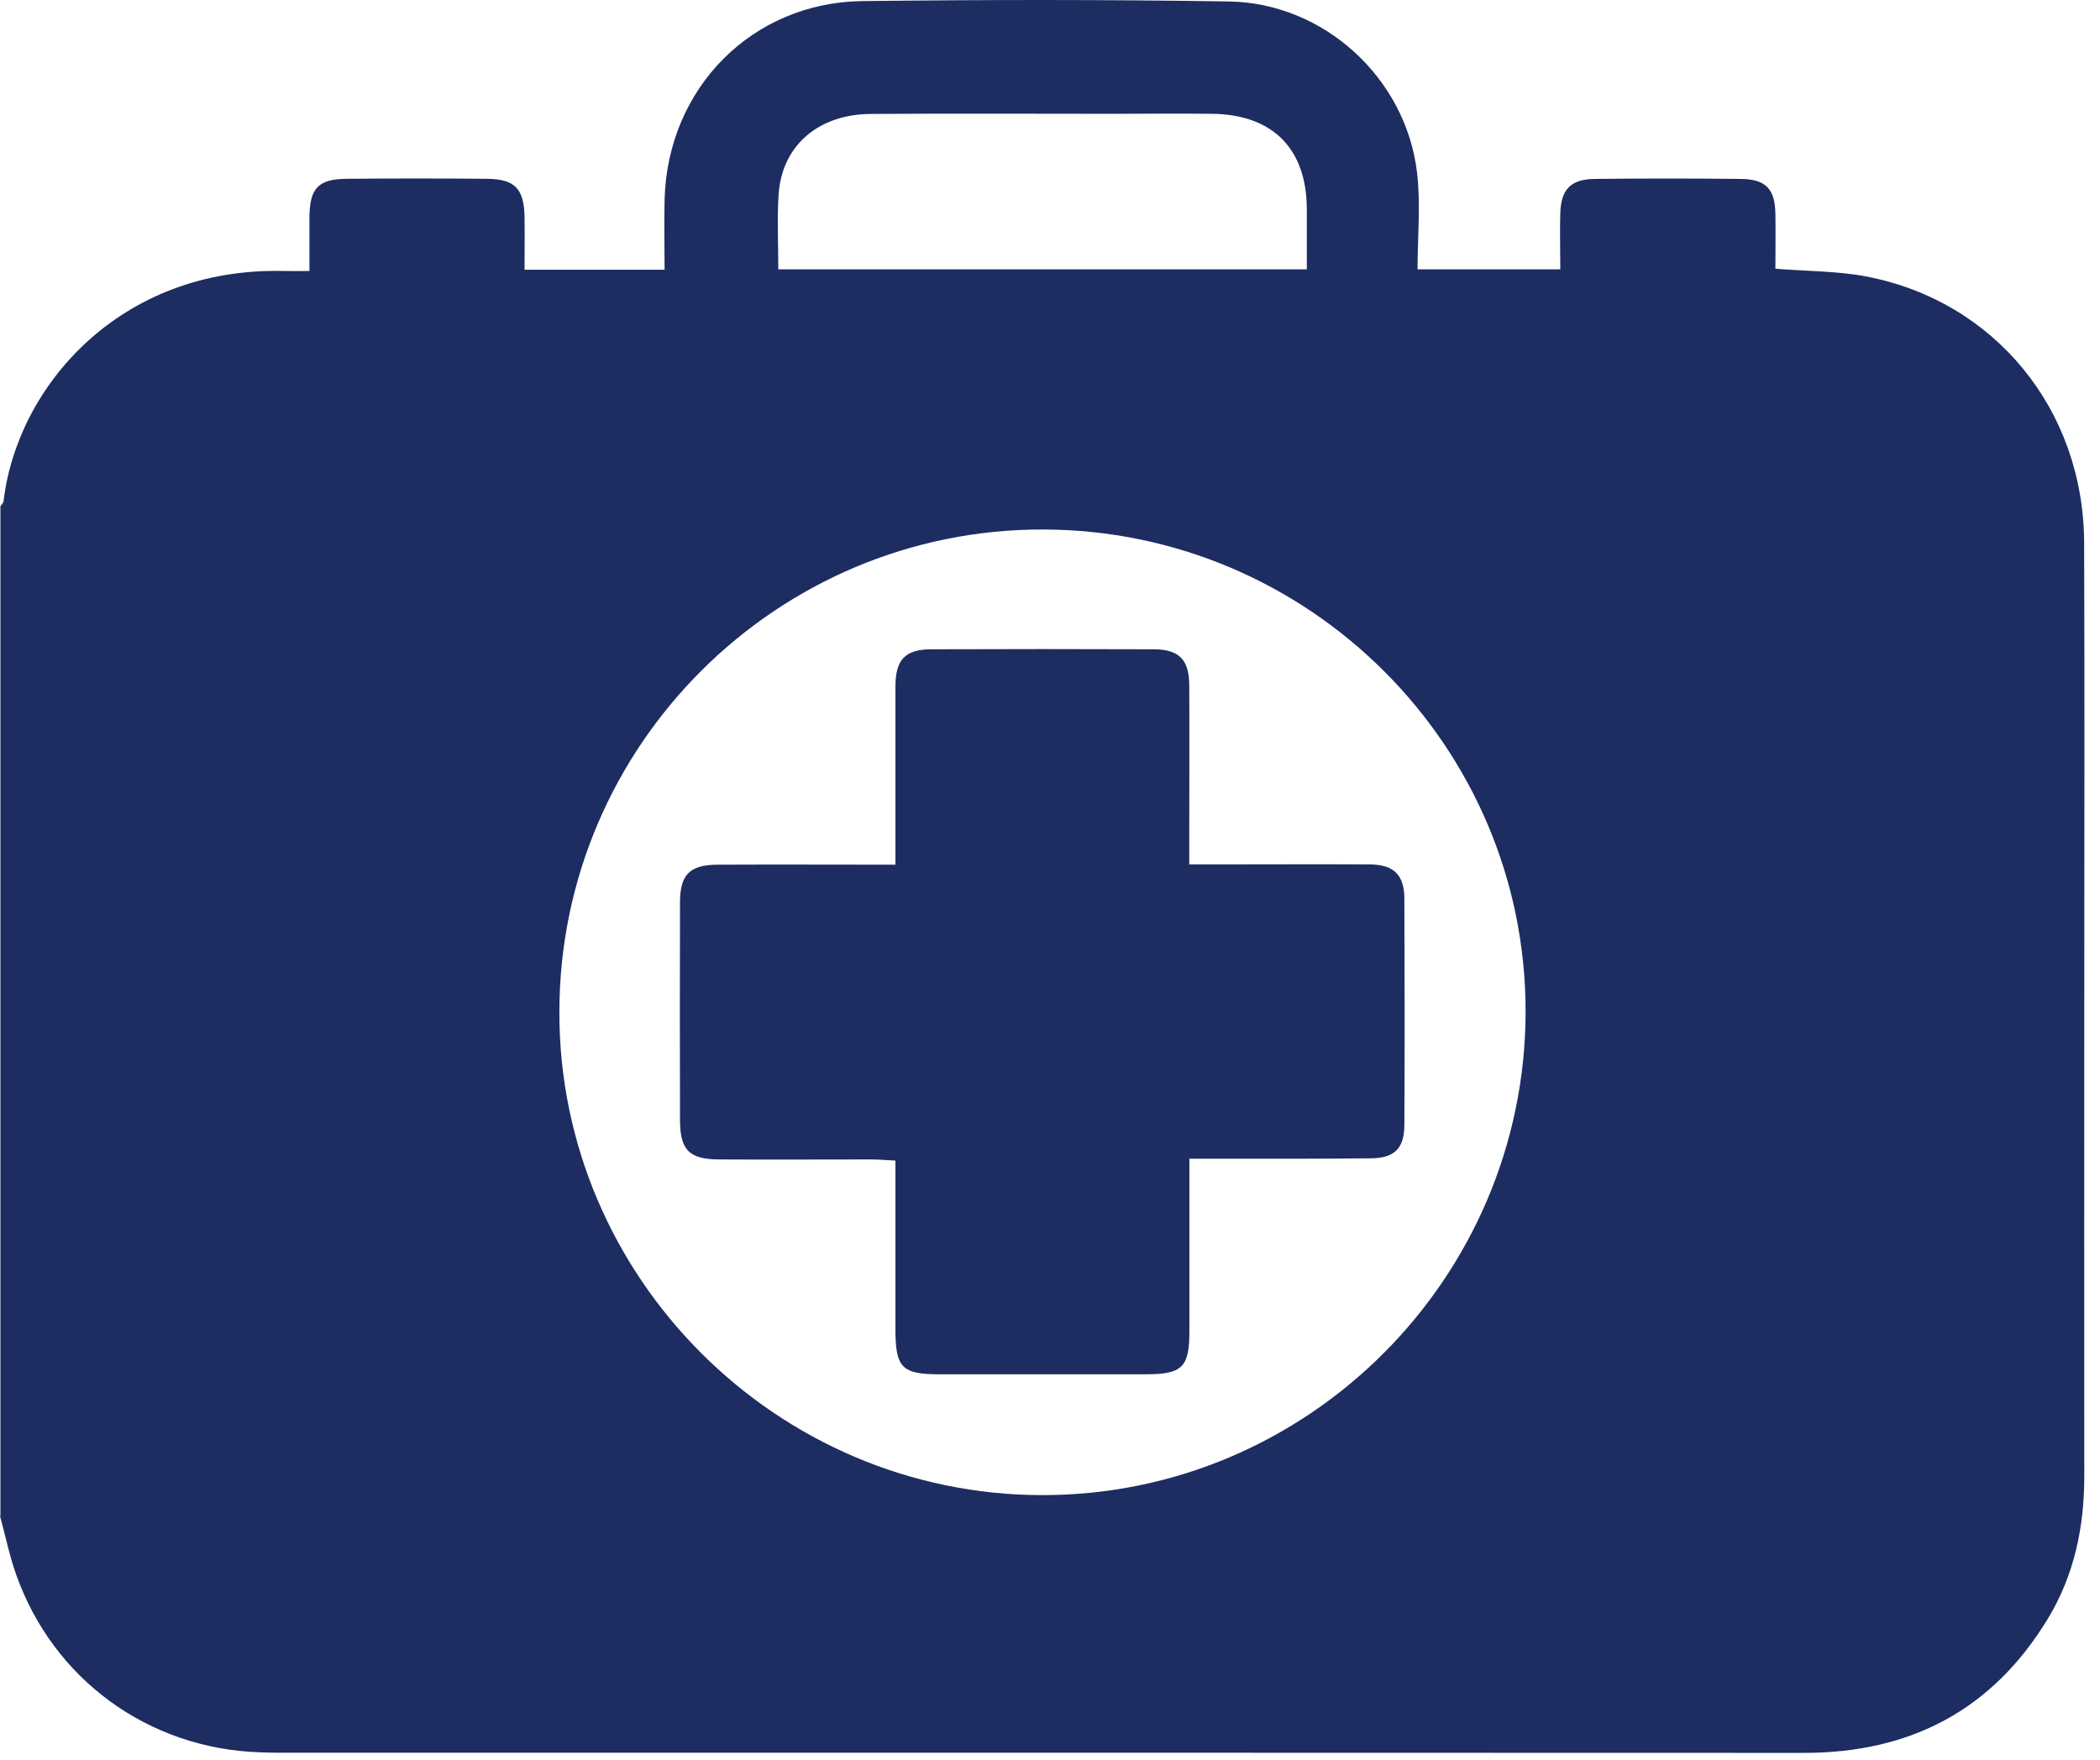
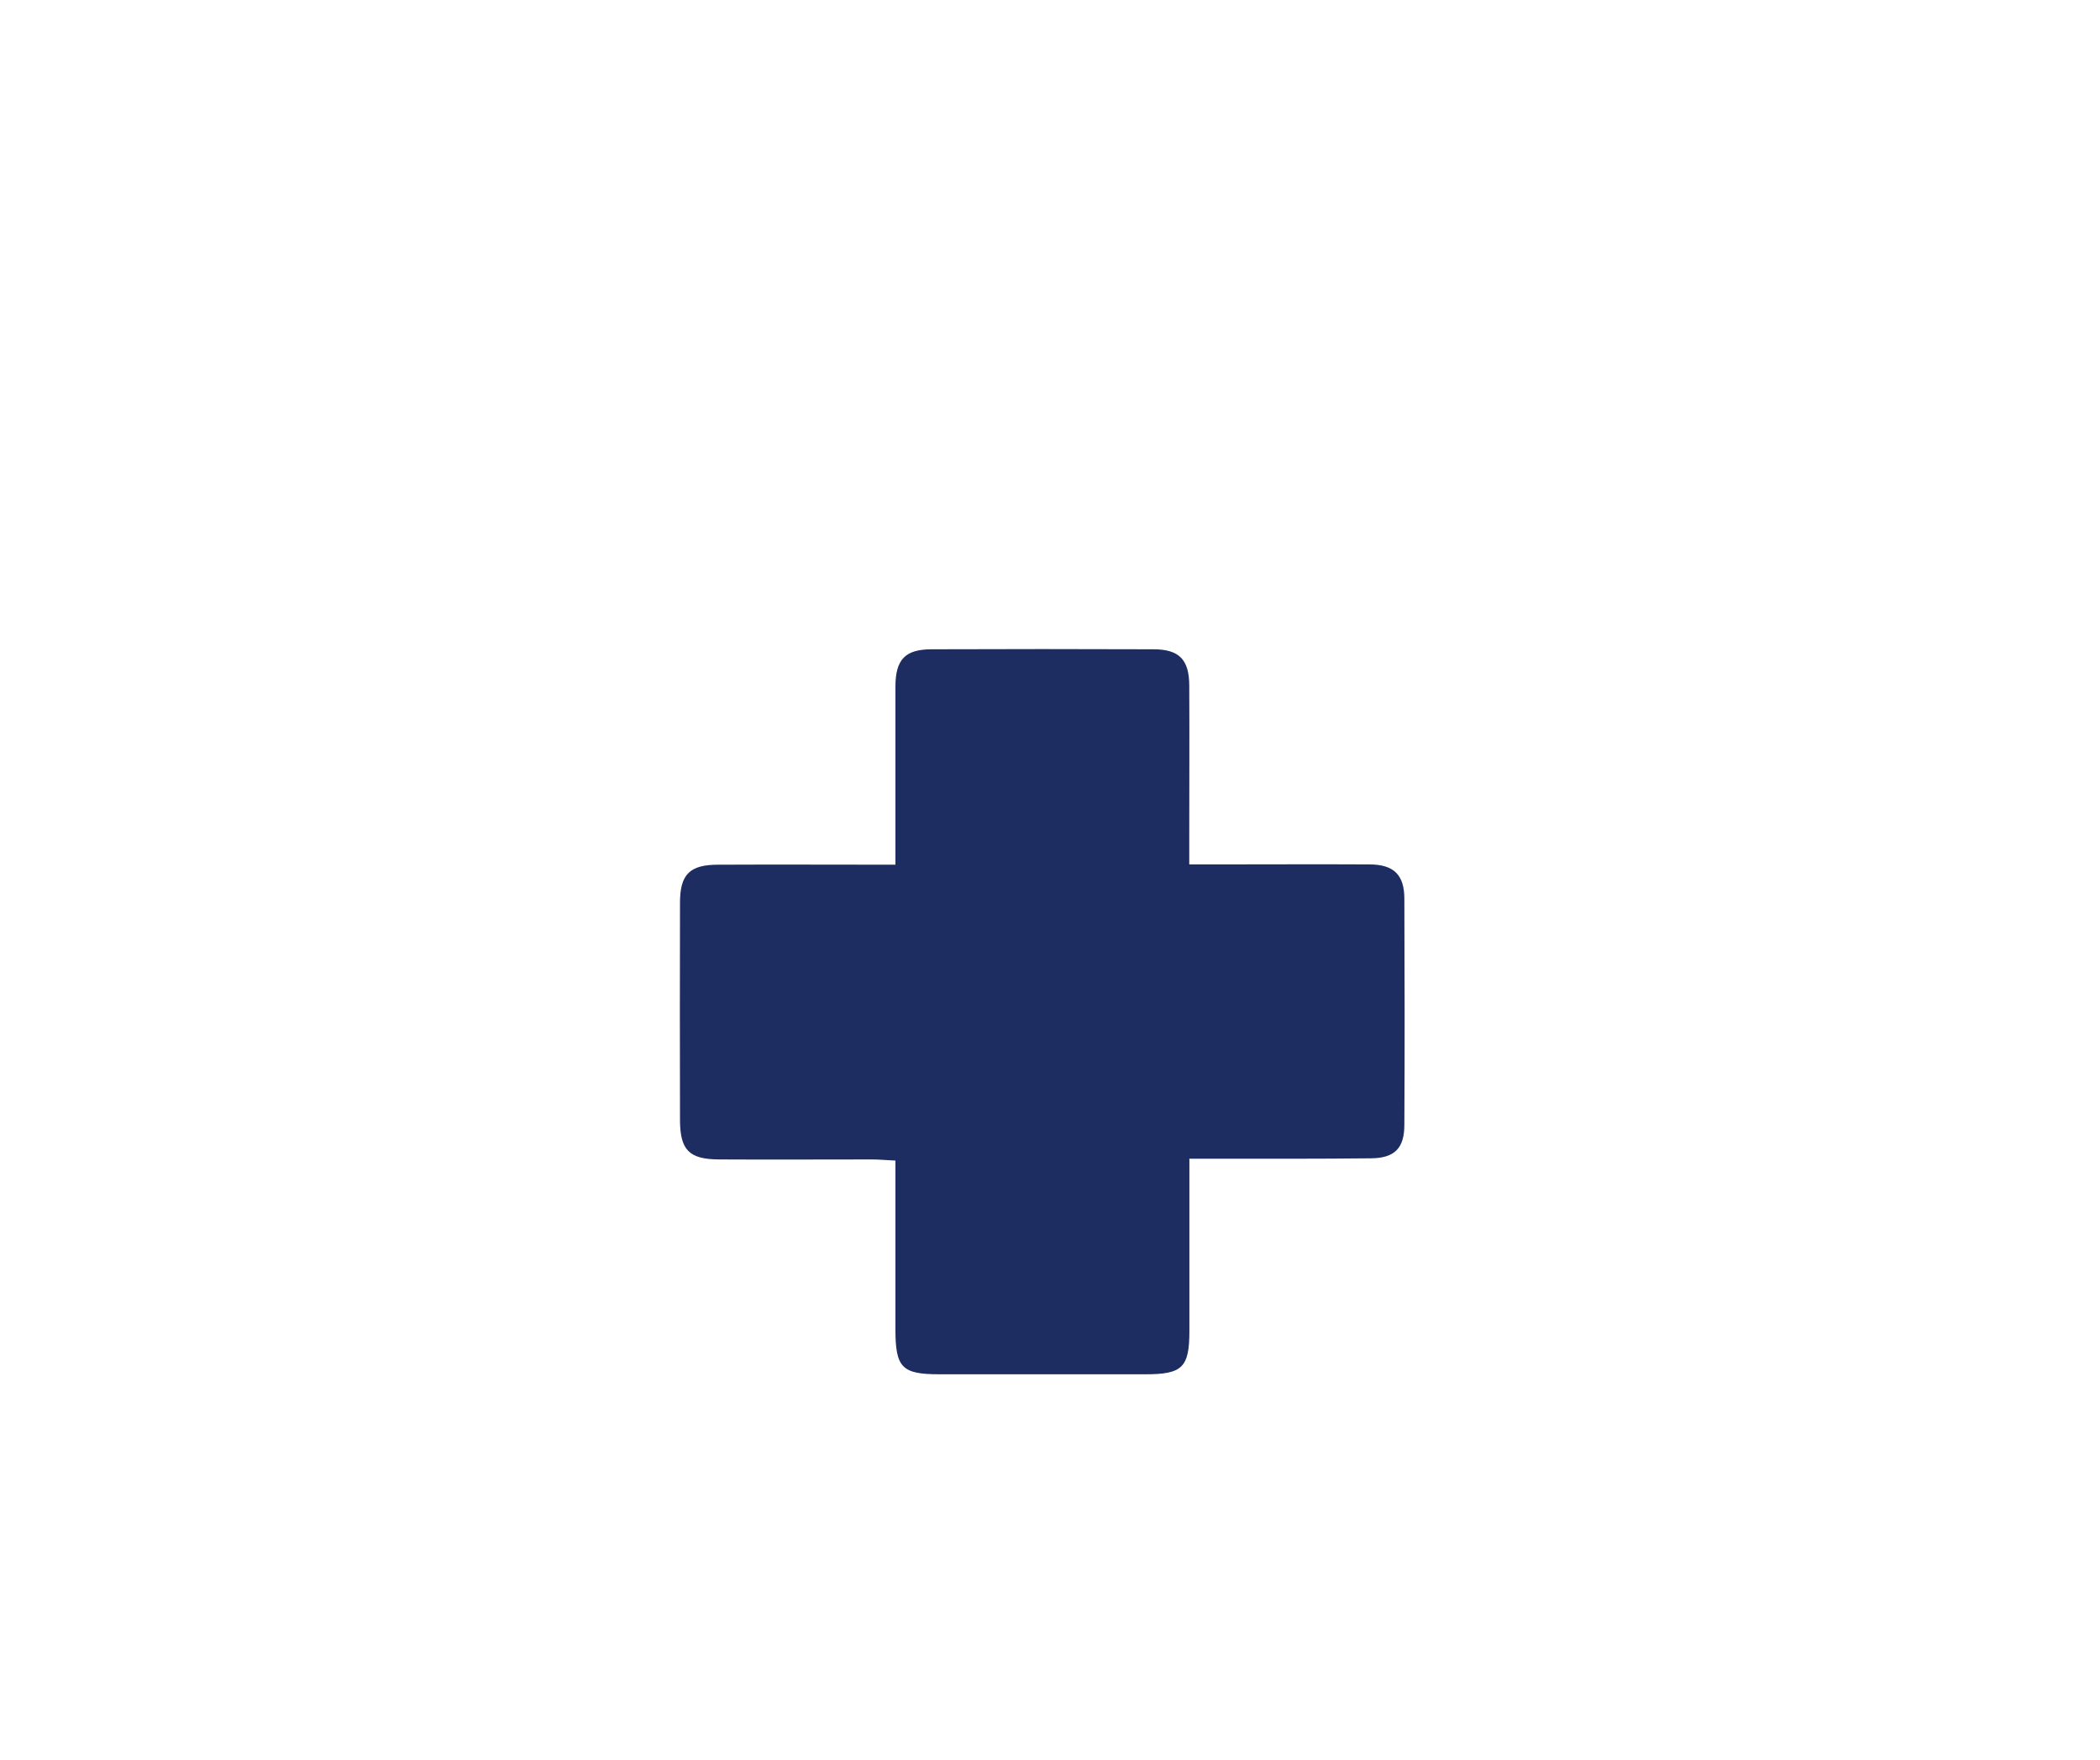
<svg xmlns="http://www.w3.org/2000/svg" width="74" height="62" viewBox="0 0 74 62" fill="none">
-   <path d="M0.015 53.408C0.015 41.551 0.015 29.694 0.015 17.837C0.055 17.778 0.115 17.723 0.125 17.663C0.594 13.626 4.227 9.394 10.025 9.549C10.3 9.554 10.574 9.549 10.904 9.549C10.904 8.84 10.904 8.246 10.904 7.653C10.914 6.63 11.213 6.31 12.216 6.3C13.863 6.285 15.514 6.285 17.161 6.3C18.149 6.31 18.469 6.649 18.484 7.663C18.494 8.271 18.484 8.885 18.484 9.504H23.419C23.419 8.651 23.399 7.842 23.419 7.034C23.519 3.111 26.498 0.082 30.4 0.038C34.702 -0.012 39.003 -0.017 43.305 0.052C46.648 0.102 49.533 2.742 49.932 6.066C50.067 7.188 49.952 8.341 49.952 9.489H54.982C54.982 8.78 54.962 8.137 54.982 7.493C55.012 6.669 55.356 6.315 56.185 6.305C57.906 6.285 59.628 6.285 61.349 6.305C62.228 6.315 62.547 6.659 62.562 7.538C62.572 8.196 62.562 8.85 62.562 9.469C63.705 9.559 64.748 9.549 65.746 9.738C70.282 10.597 73.421 14.424 73.441 19.115C73.461 24.325 73.446 29.535 73.446 34.744C73.446 40.503 73.441 46.267 73.446 52.025C73.446 53.807 73.091 55.498 72.168 57.026C70.217 60.244 67.328 61.761 63.575 61.761C45.675 61.751 27.77 61.756 9.871 61.756C9.631 61.756 9.392 61.751 9.152 61.741C5.23 61.611 1.871 59.171 0.564 55.464C0.329 54.795 0.185 54.091 0 53.408H0.015ZM53.759 35.667C53.779 26.311 46.134 18.666 36.743 18.656C27.366 18.646 19.721 26.271 19.711 35.653C19.696 44.999 27.366 52.674 36.728 52.679C46.084 52.689 53.739 45.039 53.759 35.667ZM27.426 9.489H46.05C46.05 8.74 46.05 8.052 46.05 7.358C46.039 5.237 44.847 4.035 42.716 4.01C41.523 3.995 40.326 4.01 39.133 4.01C36.314 4.01 33.494 3.995 30.675 4.015C28.818 4.03 27.546 5.147 27.436 6.859C27.381 7.712 27.426 8.571 27.426 9.484V9.489Z" fill="#1D2D61" />
  <path d="M41.912 40.837C41.912 42.928 41.912 44.909 41.912 46.89C41.912 48.182 41.668 48.422 40.355 48.422C37.94 48.422 35.525 48.422 33.114 48.422C31.777 48.422 31.553 48.193 31.553 46.82C31.553 45.099 31.553 43.377 31.553 41.655C31.553 41.421 31.553 41.186 31.553 40.892C31.228 40.877 30.974 40.852 30.719 40.852C28.928 40.852 27.131 40.862 25.34 40.852C24.287 40.847 23.968 40.523 23.962 39.48C23.958 36.92 23.953 34.365 23.962 31.805C23.962 30.812 24.302 30.467 25.3 30.467C27.351 30.457 29.402 30.467 31.553 30.467C31.553 30.153 31.553 29.903 31.553 29.649C31.553 27.832 31.553 26.016 31.553 24.2C31.553 23.241 31.892 22.877 32.83 22.877C35.435 22.867 38.04 22.867 40.645 22.877C41.553 22.877 41.902 23.241 41.907 24.145C41.917 25.961 41.907 27.778 41.907 29.594C41.907 29.854 41.907 30.113 41.907 30.457C42.247 30.457 42.521 30.457 42.8 30.457C44.617 30.457 46.433 30.447 48.25 30.457C49.113 30.457 49.487 30.822 49.487 31.67C49.497 34.325 49.502 36.974 49.487 39.629C49.487 40.458 49.143 40.807 48.305 40.812C46.463 40.832 44.622 40.827 42.785 40.827C42.526 40.827 42.267 40.827 41.897 40.827L41.912 40.837Z" fill="#1D2D61" />
</svg>